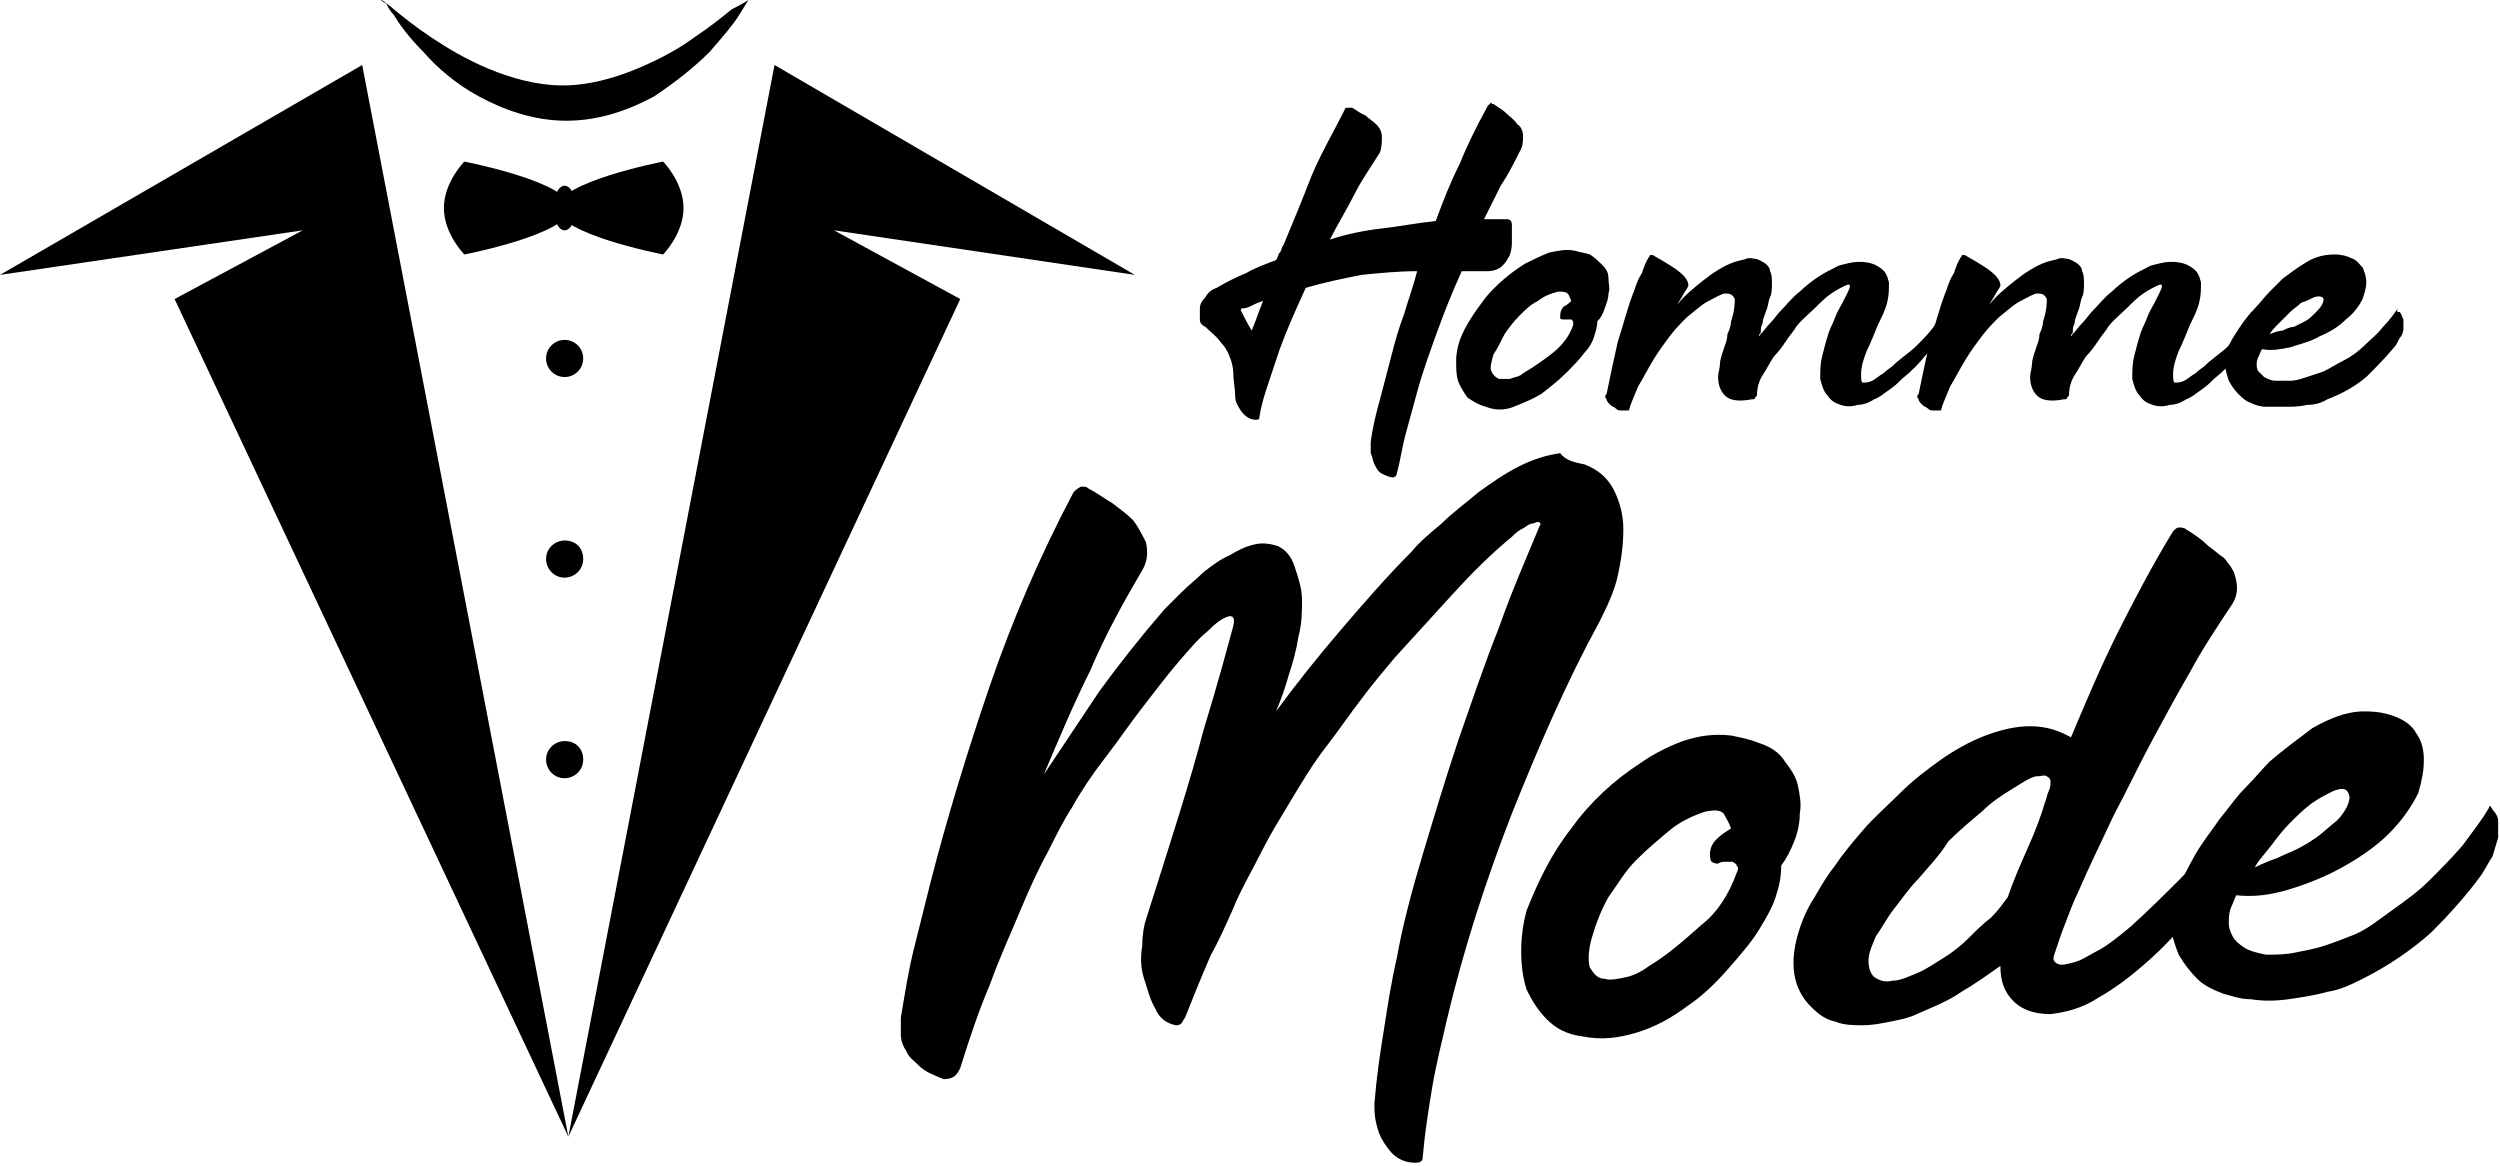
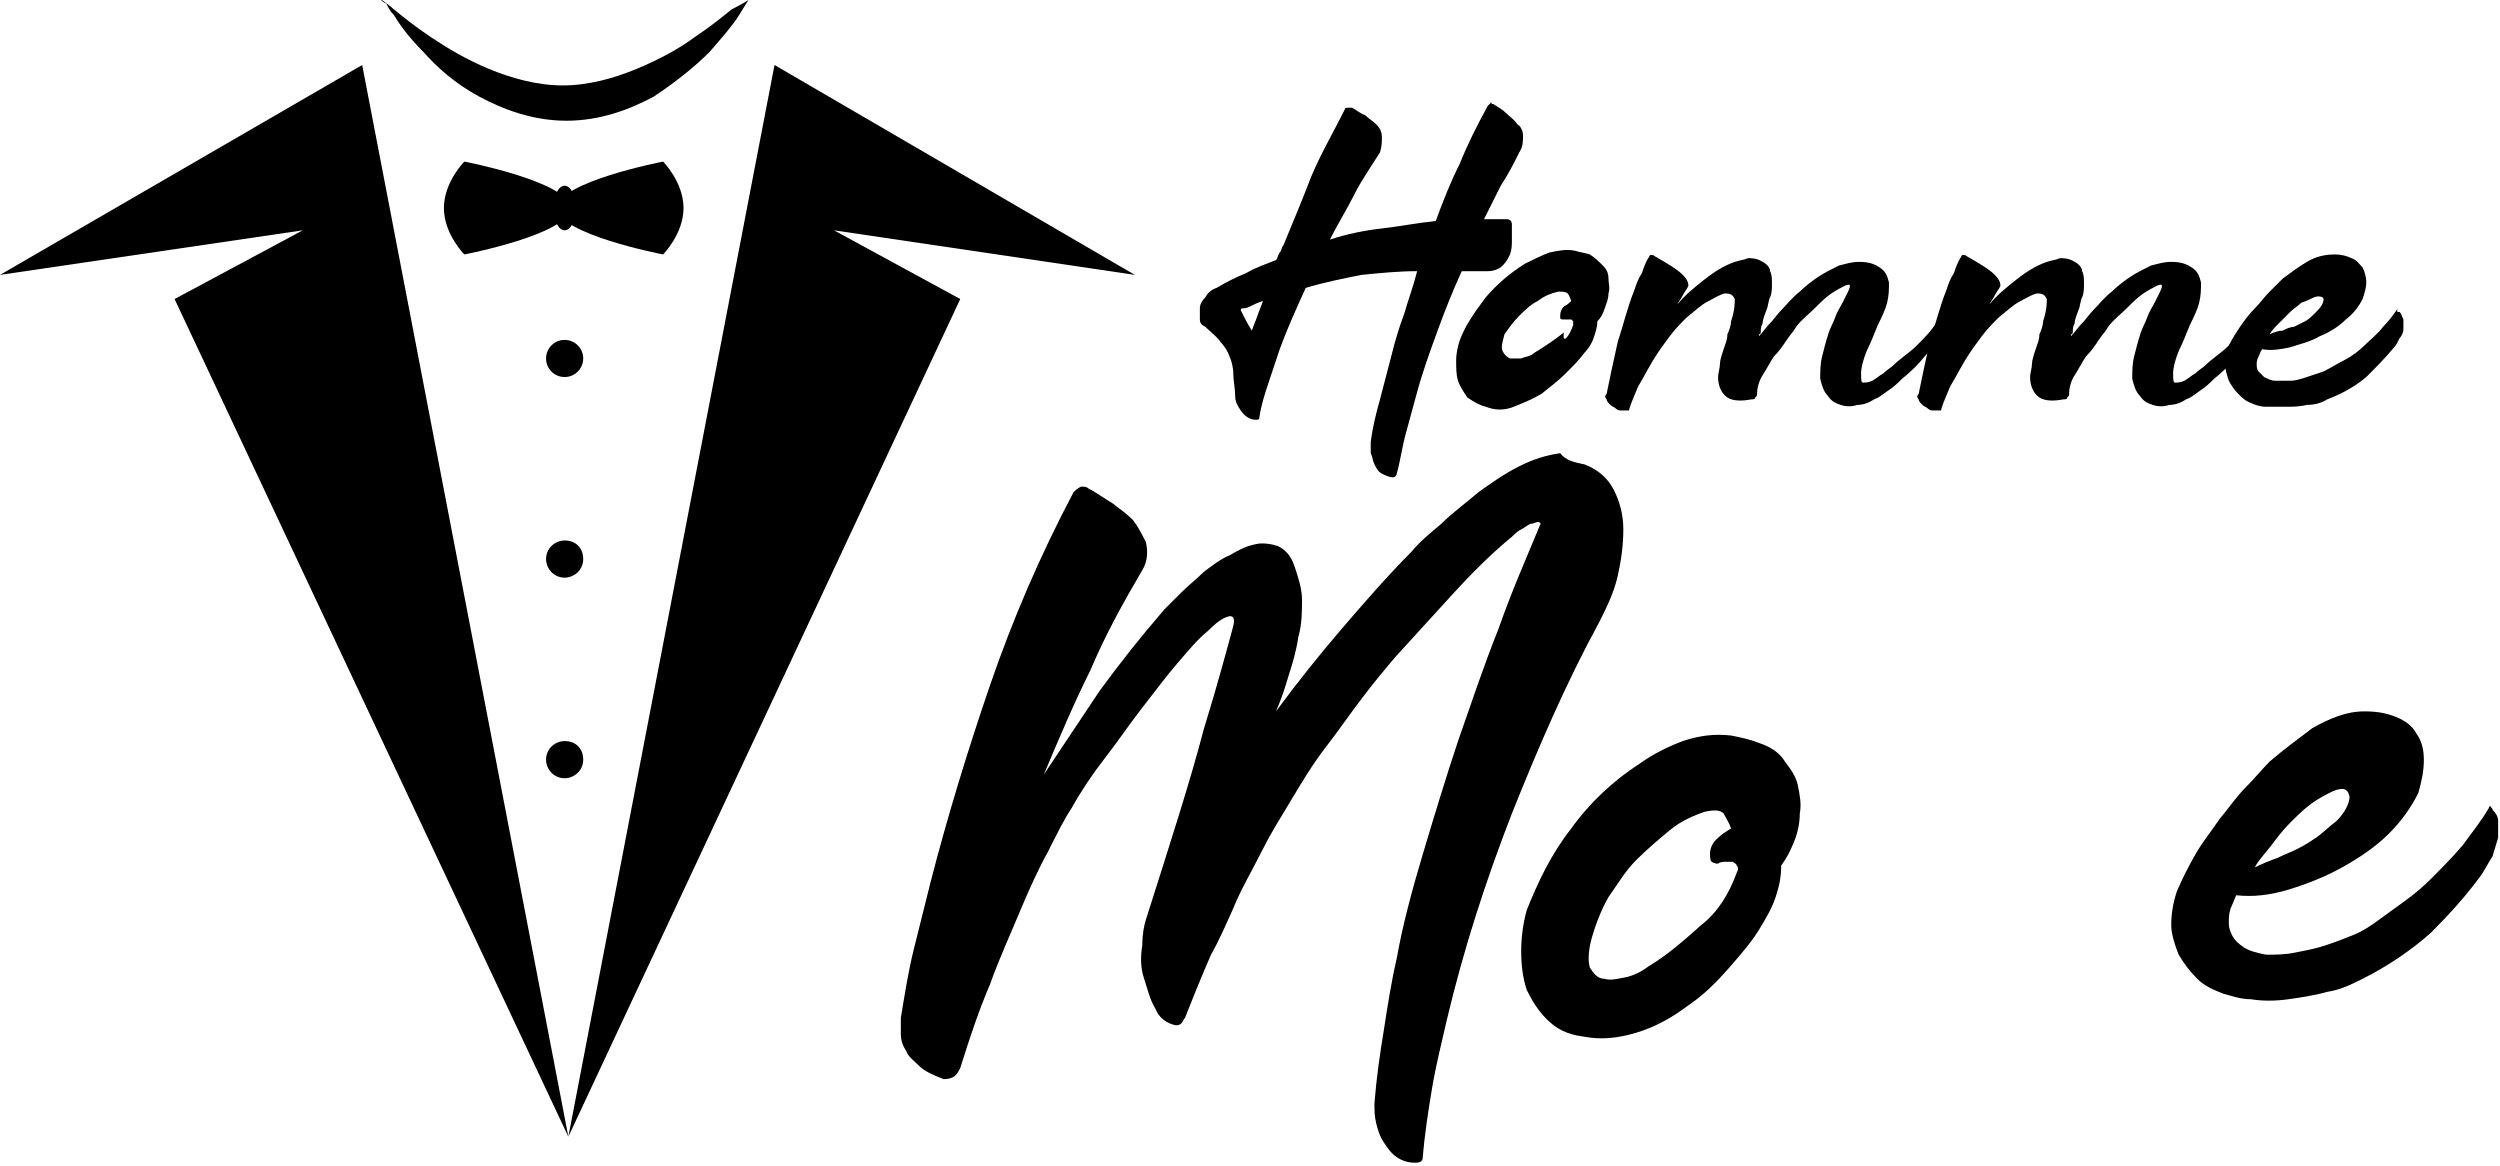
<svg xmlns="http://www.w3.org/2000/svg" version="1.1" id="Layer_1" x="0px" y="0px" width="134.6px" height="62.8px" viewBox="0 0 134.6 62.8" style="enable-background:new 0 0 134.6 62.8;" xml:space="preserve">
  <g>
    <path d="M80.4,5.6c0.3,0.2,0.5,0.3,0.7,0.5c0.2,0.2,0.4,0.3,0.6,0.6C81.9,6.8,82,7.1,82,7.3c0,0.3,0,0.6-0.2,0.9   c-0.3,0.6-0.6,1.2-1,1.8c-0.3,0.6-0.6,1.2-0.9,1.8c0.2,0,0.4,0,0.6,0c0.2,0,0.4,0,0.6,0c0.2,0,0.3,0.1,0.3,0.3c0,0.3,0,0.5,0,0.8   c0,0.3,0,0.5-0.1,0.8c-0.1,0.2-0.2,0.4-0.4,0.6c-0.2,0.2-0.5,0.3-0.8,0.3c-0.2,0-0.5,0-0.7,0c-0.2,0-0.5,0-0.7,0   c-0.5,1.1-0.9,2.1-1.3,3.2c-0.4,1.1-0.8,2.2-1.1,3.3c-0.2,0.7-0.4,1.5-0.6,2.2c-0.2,0.7-0.3,1.5-0.5,2.2c0,0.1-0.1,0.2-0.2,0.2   c-0.2,0-0.4-0.1-0.6-0.2c-0.2-0.1-0.3-0.3-0.4-0.5c-0.1-0.2-0.1-0.4-0.2-0.6c0-0.2,0-0.4,0-0.6c0.1-0.8,0.3-1.6,0.5-2.3   c0.2-0.8,0.4-1.5,0.6-2.3c0.2-0.8,0.4-1.5,0.7-2.3c0.2-0.7,0.5-1.5,0.7-2.3c-1,0-2,0.1-3,0.2c-1,0.2-2,0.4-3,0.7   c-0.5,1.1-1,2.2-1.4,3.3c-0.2,0.6-0.4,1.2-0.6,1.8c-0.2,0.6-0.4,1.2-0.5,1.9c0,0.1-0.1,0.1-0.2,0.1c-0.3,0-0.6-0.2-0.8-0.5   c-0.2-0.3-0.3-0.5-0.3-0.8c0-0.4-0.1-0.8-0.1-1.2c0-0.3-0.1-0.7-0.2-0.9c-0.1-0.3-0.3-0.6-0.5-0.8c-0.2-0.3-0.5-0.5-0.8-0.8   c-0.2-0.1-0.3-0.2-0.3-0.4c0-0.2,0-0.4,0-0.6c0-0.2,0.1-0.4,0.3-0.6c0.1-0.2,0.3-0.4,0.6-0.5c0.5-0.3,1.1-0.6,1.6-0.8   c0.5-0.3,1.1-0.5,1.6-0.7c0.1-0.1,0.1-0.3,0.2-0.4c0.1-0.1,0.1-0.3,0.2-0.4c0.5-1.2,1-2.4,1.5-3.7c0.5-1.2,1.2-2.4,1.8-3.6   c0-0.1,0.1-0.1,0.2-0.1c0.1,0,0.2,0,0.2,0c0.2,0.1,0.4,0.3,0.7,0.4c0.2,0.2,0.4,0.3,0.6,0.5c0.2,0.2,0.3,0.4,0.3,0.7   c0,0.2,0,0.5-0.1,0.8c-0.5,0.8-1,1.5-1.4,2.3c-0.4,0.8-0.9,1.6-1.3,2.4c0.9-0.3,1.9-0.5,2.8-0.6s1.9-0.3,2.9-0.4   c0.4-1.1,0.8-2.1,1.3-3.1c0.4-1,0.9-2,1.5-3.1c0.1-0.1,0.1-0.1,0.2-0.2C80.3,5.6,80.3,5.6,80.4,5.6z M67.4,17.8   c0.1-0.3,0.2-0.5,0.3-0.8c0.1-0.3,0.2-0.5,0.3-0.8c-0.3,0.1-0.5,0.2-0.7,0.3c-0.2,0.1-0.3,0.1-0.4,0.1c-0.1,0-0.1,0.1-0.1,0.1   c0,0,0,0,0,0C67,17.1,67.2,17.5,67.4,17.8z" />
-     <path d="M86.3,14.3c0.2,0.2,0.3,0.4,0.3,0.7c0,0.3,0.1,0.5,0,0.8c0,0.3-0.1,0.5-0.2,0.8c-0.1,0.3-0.2,0.5-0.4,0.7   c0,0.3-0.1,0.6-0.2,0.9c-0.1,0.3-0.3,0.6-0.5,0.8c-0.3,0.4-0.6,0.7-1,1.1c-0.4,0.4-0.8,0.7-1.3,1.1c-0.5,0.3-1,0.5-1.5,0.7   s-1,0.2-1.5,0c-0.4-0.1-0.7-0.3-1-0.5c-0.2-0.3-0.4-0.6-0.5-0.9c-0.1-0.3-0.1-0.7-0.1-1.1c0-0.4,0.1-0.8,0.2-1.1   c0.3-0.8,0.8-1.5,1.4-2.3c0.6-0.7,1.3-1.3,2.1-1.8c0.4-0.2,0.8-0.4,1.3-0.6c0.5-0.1,0.9-0.2,1.4-0.1c0.3,0.1,0.5,0.1,0.8,0.2   C85.9,13.9,86.1,14.1,86.3,14.3z M84.7,17.5c0-0.1,0-0.2,0-0.2c0,0-0.1-0.1-0.1-0.1s-0.1,0-0.2,0c-0.1,0-0.2,0-0.2,0   c-0.1,0-0.2,0-0.2-0.1c0-0.2,0-0.4,0.2-0.6c0.2-0.1,0.3-0.2,0.4-0.3c-0.1-0.2-0.1-0.3-0.2-0.4c-0.1-0.1-0.3-0.1-0.5-0.1   c-0.4,0.1-0.7,0.2-1.1,0.5c-0.4,0.2-0.7,0.5-1,0.8c-0.3,0.3-0.6,0.7-0.8,1c-0.2,0.4-0.4,0.8-0.6,1.1c-0.1,0.4-0.2,0.7-0.1,0.9   c0.1,0.2,0.2,0.3,0.4,0.4c0.2,0,0.4,0,0.6,0c0.2-0.1,0.5-0.1,0.7-0.3c0.5-0.3,1.1-0.7,1.6-1.1C84.1,18.6,84.5,18.1,84.7,17.5z" />
+     <path d="M86.3,14.3c0.2,0.2,0.3,0.4,0.3,0.7c0,0.3,0.1,0.5,0,0.8c0,0.3-0.1,0.5-0.2,0.8c-0.1,0.3-0.2,0.5-0.4,0.7   c0,0.3-0.1,0.6-0.2,0.9c-0.1,0.3-0.3,0.6-0.5,0.8c-0.3,0.4-0.6,0.7-1,1.1c-0.4,0.4-0.8,0.7-1.3,1.1c-0.5,0.3-1,0.5-1.5,0.7   s-1,0.2-1.5,0c-0.4-0.1-0.7-0.3-1-0.5c-0.2-0.3-0.4-0.6-0.5-0.9c-0.1-0.3-0.1-0.7-0.1-1.1c0-0.4,0.1-0.8,0.2-1.1   c0.3-0.8,0.8-1.5,1.4-2.3c0.6-0.7,1.3-1.3,2.1-1.8c0.4-0.2,0.8-0.4,1.3-0.6c0.5-0.1,0.9-0.2,1.4-0.1c0.3,0.1,0.5,0.1,0.8,0.2   C85.9,13.9,86.1,14.1,86.3,14.3z M84.7,17.5c0-0.1,0-0.2,0-0.2c0,0-0.1-0.1-0.1-0.1s-0.1,0-0.2,0c-0.1,0-0.2,0-0.2,0   c-0.1,0-0.2,0-0.2-0.1c0-0.2,0-0.4,0.2-0.6c0.2-0.1,0.3-0.2,0.4-0.3c-0.1-0.2-0.1-0.3-0.2-0.4c-0.1-0.1-0.3-0.1-0.5-0.1   c-0.4,0.1-0.7,0.2-1.1,0.5c-0.4,0.2-0.7,0.5-1,0.8c-0.3,0.3-0.6,0.7-0.8,1c-0.1,0.4-0.2,0.7-0.1,0.9   c0.1,0.2,0.2,0.3,0.4,0.4c0.2,0,0.4,0,0.6,0c0.2-0.1,0.5-0.1,0.7-0.3c0.5-0.3,1.1-0.7,1.6-1.1C84.1,18.6,84.5,18.1,84.7,17.5z" />
    <path d="M104.7,16.8c0.1,0.1,0.2,0.2,0.2,0.4c0,0.2,0,0.4-0.1,0.5c-0.3,0.5-0.7,1-1.1,1.4c-0.4,0.5-0.8,0.9-1.3,1.3   c-0.2,0.2-0.4,0.4-0.7,0.6c-0.3,0.2-0.5,0.4-0.8,0.5c-0.3,0.2-0.6,0.3-0.9,0.3c-0.3,0.1-0.6,0.1-0.9,0s-0.5-0.2-0.7-0.5   c-0.2-0.2-0.3-0.5-0.4-0.9c0-0.4,0-0.8,0.1-1.2c0.1-0.4,0.2-0.8,0.3-1.1c0.1-0.4,0.3-0.7,0.4-1c0.1-0.3,0.3-0.6,0.4-0.8   c0.1-0.2,0.2-0.4,0.3-0.6s0.1-0.3,0.1-0.3c0-0.1-0.1-0.1-0.3,0c-0.2,0.1-0.4,0.2-0.7,0.4c-0.3,0.2-0.6,0.5-0.9,0.8   c-0.3,0.3-0.7,0.6-1,1c-0.1,0.2-0.3,0.4-0.5,0.7c-0.2,0.3-0.4,0.6-0.7,0.9c-0.2,0.3-0.4,0.7-0.6,1c-0.2,0.3-0.3,0.7-0.3,1   c0,0.1,0,0.1-0.1,0.2c0,0.1-0.1,0.1-0.2,0.1c-0.5,0.1-1,0.1-1.3-0.1c-0.3-0.2-0.5-0.6-0.5-1.1c0-0.2,0.1-0.5,0.1-0.7   s0.1-0.5,0.2-0.8c0.1-0.3,0.2-0.5,0.2-0.8c0.1-0.2,0.2-0.5,0.2-0.7c0.2-0.6,0.2-1,0.2-1.2c-0.1-0.2-0.2-0.3-0.5-0.3   c-0.2,0-0.5,0.2-0.9,0.4c-0.4,0.2-0.7,0.5-1.2,0.9c-0.3,0.3-0.6,0.6-0.9,1s-0.6,0.8-0.9,1.3c-0.3,0.5-0.5,0.9-0.8,1.4   c-0.2,0.5-0.4,0.9-0.5,1.3c0,0,0,0-0.1,0c0,0-0.1,0-0.3,0c-0.1,0-0.2,0-0.3-0.1c-0.1-0.1-0.2-0.1-0.3-0.2c-0.1-0.1-0.2-0.2-0.2-0.3   c-0.1-0.1-0.1-0.2,0-0.3c0.2-1,0.4-1.9,0.6-2.8c0.3-0.9,0.5-1.8,0.9-2.8c0.1-0.3,0.2-0.6,0.4-0.9c0.1-0.3,0.2-0.6,0.4-0.9   c0-0.1,0.2-0.1,0.3,0c0.7,0.4,1.2,0.7,1.5,1c0.3,0.3,0.3,0.5,0.3,0.6c-0.1,0.2-0.2,0.3-0.3,0.5c-0.1,0.2-0.2,0.3-0.3,0.5   c0.4-0.5,0.9-0.9,1.4-1.3c0.5-0.4,1.1-0.8,1.7-1c0.3-0.1,0.5-0.1,0.7-0.2c0.2,0,0.5,0,0.8,0.2c0.2,0.1,0.4,0.3,0.4,0.5   c0.1,0.2,0.1,0.4,0.1,0.7c0,0.2,0,0.5-0.1,0.7c-0.1,0.2-0.1,0.5-0.2,0.7c-0.1,0.3-0.2,0.5-0.2,0.7c-0.1,0.2-0.1,0.3-0.1,0.4   c0,0.1,0,0.2-0.1,0.2c0,0,0,0.1,0,0.1c0.2-0.2,0.4-0.5,0.6-0.7c0.2-0.2,0.4-0.5,0.6-0.7c0.3-0.3,0.6-0.7,1-1c0.3-0.3,0.7-0.6,1-0.8   c0.3-0.2,0.7-0.4,1.1-0.6c0.4-0.1,0.7-0.2,1.1-0.2c0.5,0,0.8,0.1,1.1,0.3c0.3,0.2,0.4,0.4,0.5,0.8c0,0.4,0,0.7-0.1,1.1   c-0.1,0.4-0.3,0.8-0.5,1.2c-0.2,0.5-0.4,1-0.6,1.4c-0.2,0.5-0.3,0.9-0.3,1.2c0,0.3,0,0.5,0.1,0.5c0.1,0,0.3,0,0.5-0.1   c0.2-0.1,0.4-0.3,0.6-0.4c0.2-0.2,0.4-0.3,0.5-0.4c0.4-0.4,0.9-0.7,1.3-1.1c0.4-0.4,0.8-0.8,1.1-1.3c0,0,0,0,0.1,0   C104.6,16.8,104.6,16.8,104.7,16.8z" />
    <path d="M121.5,16.8c0.1,0.1,0.2,0.2,0.2,0.4c0,0.2,0,0.4-0.1,0.5c-0.3,0.5-0.7,1-1.1,1.4c-0.4,0.5-0.8,0.9-1.3,1.3   c-0.2,0.2-0.4,0.4-0.7,0.6c-0.3,0.2-0.5,0.4-0.8,0.5c-0.3,0.2-0.6,0.3-0.9,0.3c-0.3,0.1-0.6,0.1-0.9,0c-0.3-0.1-0.5-0.2-0.7-0.5   c-0.2-0.2-0.3-0.5-0.4-0.9c0-0.4,0-0.8,0.1-1.2c0.1-0.4,0.2-0.8,0.3-1.1c0.1-0.4,0.3-0.7,0.4-1c0.1-0.3,0.3-0.6,0.4-0.8   c0.1-0.2,0.2-0.4,0.3-0.6c0.1-0.2,0.1-0.3,0.1-0.3c0-0.1-0.1-0.1-0.3,0c-0.2,0.1-0.4,0.2-0.7,0.4c-0.3,0.2-0.6,0.5-0.9,0.8   c-0.3,0.3-0.7,0.6-1,1c-0.1,0.2-0.3,0.4-0.5,0.7c-0.2,0.3-0.4,0.6-0.7,0.9c-0.2,0.3-0.4,0.7-0.6,1c-0.2,0.3-0.3,0.7-0.3,1   c0,0.1,0,0.1-0.1,0.2c0,0.1-0.1,0.1-0.2,0.1c-0.5,0.1-1,0.1-1.3-0.1c-0.3-0.2-0.5-0.6-0.5-1.1c0-0.2,0.1-0.5,0.1-0.7   s0.1-0.5,0.2-0.8c0.1-0.3,0.2-0.5,0.2-0.8c0.1-0.2,0.2-0.5,0.2-0.7c0.2-0.6,0.2-1,0.2-1.2c-0.1-0.2-0.2-0.3-0.5-0.3   c-0.2,0-0.5,0.2-0.9,0.4c-0.4,0.2-0.7,0.5-1.2,0.9c-0.3,0.3-0.6,0.6-0.9,1c-0.3,0.4-0.6,0.8-0.9,1.3c-0.3,0.5-0.5,0.9-0.8,1.4   c-0.2,0.5-0.4,0.9-0.5,1.3c0,0,0,0-0.1,0c0,0-0.1,0-0.3,0c-0.1,0-0.2,0-0.3-0.1c-0.1-0.1-0.2-0.1-0.3-0.2c-0.1-0.1-0.2-0.2-0.2-0.3   c-0.1-0.1-0.1-0.2,0-0.3c0.2-1,0.4-1.9,0.6-2.8c0.3-0.9,0.5-1.8,0.9-2.8c0.1-0.3,0.2-0.6,0.4-0.9c0.1-0.3,0.2-0.6,0.4-0.9   c0-0.1,0.2-0.1,0.3,0c0.7,0.4,1.2,0.7,1.5,1c0.3,0.3,0.3,0.5,0.3,0.6c-0.1,0.2-0.2,0.3-0.3,0.5c-0.1,0.2-0.2,0.3-0.3,0.5   c0.4-0.5,0.9-0.9,1.4-1.3c0.5-0.4,1.1-0.8,1.7-1c0.3-0.1,0.5-0.1,0.7-0.2c0.2,0,0.5,0,0.8,0.2c0.2,0.1,0.4,0.3,0.4,0.5   c0.1,0.2,0.1,0.4,0.1,0.7c0,0.2,0,0.5-0.1,0.7c-0.1,0.2-0.1,0.5-0.2,0.7c-0.1,0.3-0.2,0.5-0.2,0.7c-0.1,0.2-0.1,0.3-0.1,0.4   c0,0.1,0,0.2-0.1,0.2c0,0,0,0.1,0,0.1c0.2-0.2,0.4-0.5,0.6-0.7c0.2-0.2,0.4-0.5,0.6-0.7c0.3-0.3,0.6-0.7,1-1c0.3-0.3,0.7-0.6,1-0.8   c0.3-0.2,0.7-0.4,1.1-0.6c0.4-0.1,0.7-0.2,1.1-0.2c0.5,0,0.8,0.1,1.1,0.3c0.3,0.2,0.4,0.4,0.5,0.8c0,0.4,0,0.7-0.1,1.1   c-0.1,0.4-0.3,0.8-0.5,1.2c-0.2,0.5-0.4,1-0.6,1.4c-0.2,0.5-0.3,0.9-0.3,1.2c0,0.3,0,0.5,0.1,0.5c0.1,0,0.3,0,0.5-0.1   c0.2-0.1,0.4-0.3,0.6-0.4c0.2-0.2,0.4-0.3,0.5-0.4c0.4-0.4,0.9-0.7,1.3-1.1c0.4-0.4,0.8-0.8,1.1-1.3c0,0,0,0,0.1,0   C121.3,16.8,121.4,16.8,121.5,16.8z" />
    <path d="M129.2,16.8c0.1,0.1,0.1,0.2,0.2,0.4c0,0.1,0,0.3,0,0.5c0,0.2-0.1,0.4-0.2,0.5c-0.1,0.2-0.2,0.4-0.3,0.5   c-0.5,0.6-1,1.1-1.5,1.6c-0.6,0.5-1.3,0.9-2.1,1.2c-0.3,0.2-0.7,0.3-1.1,0.3c-0.4,0.1-0.8,0.1-1.1,0.1c-0.4,0-0.7,0-1.1,0   c-0.3,0-0.6-0.1-0.8-0.2c-0.3-0.1-0.5-0.3-0.7-0.5c-0.2-0.2-0.4-0.5-0.5-0.7c-0.1-0.3-0.2-0.6-0.2-0.9s0.1-0.6,0.2-1   c0.2-0.4,0.4-0.7,0.6-1c0.2-0.3,0.5-0.7,0.8-1c0.3-0.3,0.5-0.6,0.8-0.9c0.3-0.3,0.5-0.5,0.7-0.7c0.4-0.3,0.8-0.6,1.3-0.9   c0.5-0.3,1-0.4,1.5-0.4c0.4,0,0.7,0.1,0.9,0.2c0.3,0.1,0.4,0.3,0.6,0.5c0.1,0.2,0.2,0.5,0.2,0.8c0,0.3-0.1,0.6-0.2,0.9   c-0.2,0.4-0.5,0.8-0.9,1.1c-0.4,0.4-0.9,0.7-1.4,0.9c-0.5,0.3-1,0.4-1.6,0.6c-0.5,0.1-1,0.2-1.5,0.1c-0.1,0.1-0.1,0.2-0.2,0.4   s-0.1,0.3-0.1,0.4c0,0.1,0,0.3,0.1,0.4s0.2,0.2,0.3,0.3c0.2,0.1,0.4,0.2,0.6,0.2c0.3,0,0.5,0,0.8,0c0.3,0,0.6-0.1,0.9-0.2   c0.3-0.1,0.6-0.2,0.9-0.3c0.4-0.2,0.7-0.4,1.1-0.6c0.4-0.2,0.8-0.5,1.1-0.8s0.7-0.6,1-1c0.3-0.3,0.6-0.7,0.8-1   C129,16.8,129.1,16.8,129.2,16.8C129.1,16.8,129.2,16.8,129.2,16.8z M124.6,16c-0.2,0.1-0.4,0.2-0.7,0.3c-0.2,0.2-0.4,0.3-0.6,0.5   c-0.2,0.2-0.4,0.4-0.6,0.6c-0.2,0.2-0.4,0.4-0.5,0.6c0.2-0.1,0.5-0.2,0.7-0.2c0.2-0.1,0.4-0.2,0.6-0.2c0.2-0.1,0.4-0.2,0.6-0.3   c0.2-0.1,0.4-0.3,0.6-0.5c0.3-0.3,0.4-0.5,0.4-0.7C125.1,16,124.9,15.9,124.6,16z" />
  </g>
  <g>
    <path d="M85.3,25c0.8,0.3,1.3,0.8,1.6,1.4c0.3,0.6,0.5,1.3,0.5,2.1c0,0.8-0.1,1.6-0.3,2.5c-0.2,0.9-0.6,1.7-1,2.5   c-1.8,3.3-3.3,6.8-4.7,10.3c-1.4,3.6-2.6,7.3-3.5,11.1c-0.3,1.3-0.6,2.5-0.8,3.7c-0.2,1.2-0.4,2.5-0.5,3.7c0,0.2-0.1,0.3-0.4,0.3   c-0.4,0-0.7-0.1-1-0.3c-0.3-0.2-0.5-0.5-0.7-0.8c-0.2-0.3-0.3-0.6-0.4-1c-0.1-0.4-0.1-0.7-0.1-1.1c0.1-1.3,0.3-2.7,0.5-3.9   c0.2-1.3,0.4-2.6,0.7-3.9c0.3-1.7,0.8-3.6,1.4-5.6c0.6-2,1.2-4,1.9-6.1c0.7-2,1.4-4.1,2.2-6.1c0.7-2,1.5-3.8,2.2-5.5   c0.1-0.1,0-0.2-0.1-0.2c-0.1,0-0.2,0.1-0.4,0.1c-0.2,0.1-0.3,0.2-0.5,0.3c-0.2,0.1-0.4,0.3-0.5,0.4c-1.1,0.9-2.2,2-3.2,3.1   c-1,1.1-2.1,2.3-3.1,3.4c-0.5,0.6-1.1,1.3-1.7,2.1c-0.7,0.9-1.3,1.8-2,2.7c-0.7,0.9-1.3,1.9-1.9,2.9c-0.6,1-1.1,1.8-1.5,2.6   c-0.6,1.2-1.2,2.2-1.6,3.2c-0.4,0.9-0.8,1.8-1.2,2.5c-0.3,0.7-0.6,1.4-0.8,1.9c-0.2,0.5-0.4,1-0.6,1.5c-0.1,0.1-0.1,0.2-0.2,0.3   c-0.1,0.1-0.2,0.1-0.3,0.1c-0.5-0.1-0.9-0.4-1.1-0.9c-0.3-0.5-0.4-1-0.6-1.6s-0.2-1.2-0.1-1.8c0-0.6,0.1-1.1,0.2-1.4   c1.3-4.1,2.4-7.5,3.1-10.2c0.8-2.6,1.3-4.5,1.6-5.6c0.1-0.4,0-0.6-0.3-0.5c-0.3,0.1-0.6,0.3-1.1,0.8c-0.5,0.4-1,1-1.6,1.7   c-0.6,0.7-1.2,1.5-1.9,2.4c-0.7,0.9-1.3,1.8-2,2.7c-0.7,0.9-1.3,1.8-1.8,2.7c-0.4,0.6-0.8,1.4-1.3,2.4c-0.5,0.9-1,2-1.5,3.2   c-0.5,1.2-1.1,2.5-1.6,3.9c-0.6,1.4-1.1,2.9-1.6,4.5c-0.1,0.2-0.2,0.4-0.4,0.5c-0.2,0.1-0.4,0.1-0.5,0.1c-0.5-0.2-1-0.4-1.3-0.7   c-0.3-0.3-0.6-0.5-0.7-0.8c-0.2-0.3-0.3-0.6-0.3-0.9c0-0.3,0-0.6,0-0.9c0.2-1.2,0.4-2.5,0.7-3.7c0.3-1.2,0.6-2.4,0.9-3.6   c0.9-3.5,2-7.1,3.2-10.6c1.2-3.5,2.7-7,4.5-10.4c0.1-0.1,0.2-0.2,0.4-0.3c0.2,0,0.3,0,0.4,0.1c0.4,0.2,0.8,0.5,1.3,0.8   c0.4,0.3,0.8,0.6,1.1,0.9c0.3,0.4,0.5,0.8,0.7,1.2c0.1,0.5,0.1,1-0.2,1.5c-1,1.7-2,3.5-2.8,5.4c-0.9,1.8-1.7,3.7-2.5,5.6   c1-1.5,2-3,3-4.5c1.1-1.5,2.2-2.9,3.5-4.4c0.2-0.2,0.5-0.5,0.9-0.9c0.4-0.4,0.8-0.7,1.2-1.1c0.4-0.3,0.9-0.7,1.4-0.9   c0.5-0.3,0.9-0.5,1.4-0.6c0.4-0.1,0.9,0,1.2,0.1c0.4,0.2,0.7,0.5,0.9,1.1c0.2,0.6,0.4,1.2,0.4,1.8c0,0.6,0,1.3-0.2,2   c-0.1,0.7-0.3,1.4-0.5,2c-0.2,0.7-0.4,1.3-0.7,2c1.1-1.5,2.3-3,3.5-4.4c1.2-1.4,2.5-2.9,3.8-4.2c0.4-0.5,1-1,1.6-1.5   c0.6-0.6,1.3-1.1,2-1.7c0.7-0.5,1.4-1,2.2-1.4c0.8-0.4,1.5-0.6,2.2-0.7C84.3,24.8,84.8,24.9,85.3,25z" />
    <path d="M96.1,41c0.3,0.4,0.6,0.8,0.7,1.3c0.1,0.5,0.2,1,0.1,1.5c0,0.5-0.1,1-0.3,1.5c-0.2,0.5-0.4,0.9-0.7,1.3   c0,0.6-0.1,1.1-0.3,1.7c-0.2,0.6-0.5,1.1-0.8,1.6c-0.4,0.7-1,1.4-1.7,2.2c-0.7,0.8-1.4,1.5-2.3,2.1c-0.8,0.6-1.7,1.1-2.7,1.4   c-1,0.3-1.9,0.4-2.9,0.2c-0.8-0.1-1.4-0.4-1.9-0.9c-0.5-0.5-0.8-1-1.1-1.6c-0.2-0.6-0.3-1.3-0.3-2.1c0-0.7,0.1-1.5,0.3-2.2   c0.6-1.5,1.3-3,2.4-4.4c1-1.4,2.3-2.6,3.7-3.5c0.7-0.5,1.5-0.9,2.3-1.2c0.9-0.3,1.7-0.4,2.6-0.3c0.5,0.1,1,0.2,1.5,0.4   C95.3,40.2,95.8,40.5,96.1,41z M93.5,47c0.1-0.2,0.1-0.3,0-0.4c0-0.1-0.1-0.1-0.2-0.2c-0.1,0-0.2,0-0.4,0c-0.1,0-0.3,0-0.4,0.1   c-0.2,0-0.4-0.1-0.4-0.2c-0.1-0.4,0-0.8,0.3-1.1c0.3-0.3,0.5-0.4,0.8-0.6c-0.1-0.3-0.3-0.6-0.4-0.8c-0.2-0.2-0.5-0.2-1-0.1   c-0.6,0.2-1.3,0.5-1.9,1c-0.6,0.5-1.2,1-1.8,1.6c-0.6,0.6-1,1.3-1.5,2c-0.4,0.7-0.7,1.5-0.9,2.2c-0.2,0.7-0.2,1.3-0.1,1.6   c0.2,0.3,0.4,0.6,0.8,0.6c0.3,0.1,0.7,0,1.2-0.1c0.4-0.1,0.8-0.3,1.2-0.6c1-0.6,1.9-1.4,2.8-2.2C92.5,49.1,93.1,48.1,93.5,47z" />
-     <path d="M103.2,54.6c-0.4,0.2-0.9,0.3-1.4,0.4c-0.5,0.1-1,0.2-1.5,0.2c-0.5,0-1,0-1.5-0.2c-0.5-0.1-0.9-0.4-1.3-0.8   c-0.5-0.5-0.8-1.1-0.9-1.8c-0.1-0.7,0-1.4,0.2-2.1c0.2-0.7,0.5-1.4,0.9-2c0.4-0.7,0.7-1.2,1.1-1.7c0.4-0.6,0.9-1.2,1.5-1.9   c0.6-0.7,1.3-1.3,2-2c0.7-0.7,1.5-1.3,2.2-1.8s1.6-1,2.4-1.3c0.8-0.3,1.6-0.5,2.4-0.5c0.8,0,1.5,0.2,2.2,0.6   c0.8-1.9,1.6-3.8,2.5-5.6c0.9-1.8,1.9-3.7,3-5.5c0.1-0.1,0.2-0.2,0.3-0.2c0.1,0,0.3,0,0.4,0.1c0.5,0.3,0.9,0.6,1.2,0.9   c0.3,0.2,0.6,0.5,0.8,0.6c0.2,0.2,0.3,0.4,0.4,0.5c0.1,0.2,0.2,0.3,0.2,0.4c0.2,0.6,0.2,1.1-0.1,1.6c-0.8,1.2-1.6,2.4-2.3,3.7   c-0.7,1.2-1.4,2.5-2.1,3.8c-0.7,1.3-1.3,2.6-2,3.9c-0.6,1.3-1.3,2.7-1.9,4.1c-0.3,0.6-0.5,1.2-0.7,1.7c-0.2,0.5-0.4,1.1-0.6,1.7   c-0.1,0.3,0,0.4,0.2,0.5c0.2,0.1,0.5,0,0.9-0.1c0.4-0.1,0.8-0.4,1.4-0.7c0.5-0.3,1-0.7,1.6-1.2c1-0.9,1.9-1.8,2.7-2.6   c0.8-0.8,1.6-1.7,2.3-2.7c0.1-0.1,0.2-0.1,0.2,0c0.3,0.2,0.4,0.5,0.5,0.9c0,0.2,0,0.4,0,0.6c0,0.2-0.1,0.4-0.3,0.6   c-0.5,0.7-1.1,1.5-1.9,2.4c-0.8,0.9-1.6,1.8-2.5,2.6c-0.9,0.8-1.8,1.5-2.7,2c-0.9,0.6-1.8,0.8-2.6,0.9c-0.8,0-1.5-0.2-2-0.7   c-0.5-0.5-0.7-1.1-0.7-1.9c-0.7,0.5-1.4,1-2.1,1.4C104.9,53.9,104.1,54.2,103.2,54.6z M103.3,47.3c-0.5,0.5-0.9,1.1-1.3,1.6   s-0.7,1.1-1,1.5c-0.2,0.5-0.4,0.9-0.4,1.3c0,0.4,0.1,0.7,0.3,0.9c0.3,0.2,0.6,0.3,1,0.2c0.4,0,0.8-0.2,1.3-0.4   c0.5-0.2,0.9-0.5,1.4-0.8c0.5-0.3,1-0.7,1.4-1.1c0.4-0.4,0.8-0.8,1.2-1.1c0.4-0.4,0.6-0.7,0.9-1.1c0.3-0.9,0.7-1.8,1.1-2.7   c0.4-0.9,0.7-1.7,0.9-2.4c0.1-0.2,0.1-0.4,0.2-0.6c0.1-0.2,0.1-0.4,0.1-0.5c0-0.1,0-0.2-0.2-0.3c-0.1-0.1-0.3,0-0.6,0   c-0.4,0.1-0.8,0.4-1.3,0.7c-0.5,0.3-1.1,0.7-1.6,1.2c-0.6,0.5-1.2,1-1.8,1.6C104.4,46.1,103.8,46.7,103.3,47.3z" />
    <path d="M134.2,43.6c0.2,0.2,0.3,0.4,0.3,0.6c0,0.3,0,0.6,0,0.9c-0.1,0.3-0.2,0.7-0.3,1c-0.2,0.3-0.4,0.7-0.6,1   c-0.8,1.1-1.7,2.1-2.7,3.1c-1,0.9-2.3,1.8-3.7,2.5c-0.6,0.3-1.2,0.6-1.9,0.7c-0.7,0.2-1.4,0.3-2.1,0.4c-0.7,0.1-1.4,0.1-2,0   c-0.6,0-1.1-0.2-1.5-0.3c-0.5-0.2-1-0.4-1.4-0.8c-0.4-0.4-0.7-0.8-1-1.3c-0.2-0.5-0.4-1.1-0.4-1.6c0-0.6,0.1-1.2,0.3-1.8   c0.3-0.7,0.6-1.3,1-2c0.4-0.7,0.9-1.3,1.3-1.9c0.5-0.6,0.9-1.2,1.4-1.7c0.5-0.5,0.9-1,1.3-1.4c0.7-0.6,1.5-1.2,2.3-1.8   c0.9-0.5,1.8-0.9,2.8-0.9c0.7,0,1.2,0.1,1.7,0.3c0.5,0.2,0.9,0.5,1.1,0.9c0.3,0.4,0.4,0.9,0.4,1.4c0,0.6-0.1,1.1-0.3,1.8   c-0.4,0.8-0.9,1.5-1.6,2.2c-0.7,0.7-1.6,1.3-2.5,1.8c-0.9,0.5-1.9,0.9-2.9,1.2c-1,0.3-1.9,0.4-2.8,0.3c-0.1,0.2-0.2,0.5-0.3,0.7   c-0.1,0.3-0.1,0.5-0.1,0.8c0,0.3,0.1,0.5,0.2,0.7c0.1,0.2,0.3,0.4,0.6,0.6c0.3,0.2,0.7,0.3,1.2,0.4c0.5,0,1,0,1.5-0.1   c0.5-0.1,1.1-0.2,1.7-0.4c0.6-0.2,1.1-0.4,1.6-0.6c0.7-0.3,1.3-0.8,2-1.3c0.7-0.5,1.4-1,2-1.6c0.6-0.6,1.2-1.2,1.8-1.9   c0.5-0.7,1-1.3,1.4-2c0-0.1,0.1-0.1,0.1-0.1C134.1,43.5,134.2,43.5,134.2,43.6z M125.6,42.6c-0.4,0.2-0.8,0.4-1.2,0.7   c-0.4,0.3-0.8,0.7-1.1,1c-0.4,0.4-0.7,0.8-1,1.2c-0.3,0.4-0.7,0.8-0.9,1.2c0.4-0.2,0.9-0.4,1.2-0.5c0.4-0.2,0.7-0.3,1.1-0.5   c0.4-0.2,0.7-0.4,1-0.6c0.3-0.2,0.7-0.6,1.1-0.9c0.5-0.5,0.7-1,0.7-1.3C126.4,42.4,126.1,42.4,125.6,42.6z" />
  </g>
  <g id="XMLID_5448_">
    <g id="XMLID_5458_">
      <polygon id="XMLID_5460_" points="19.5,3.5 0,14.8 16.3,12.4 9.4,16.1 30.6,61.2   " />
      <polygon id="XMLID_5459_" points="41.7,3.5 61.1,14.8 44.9,12.4 51.7,16.1 30.6,61.2   " />
    </g>
    <path id="XMLID_5457_" d="M20.5,0c0,0,0.1,0,0.2,0.1c0.1,0.1,0.3,0.2,0.5,0.4c0.5,0.4,1.1,0.9,2,1.5c0.9,0.6,1.9,1.2,3.1,1.7   c1.2,0.5,2.6,0.9,4,0.9c1.4,0,2.8-0.4,4-0.9c1.2-0.5,2.3-1.1,3.1-1.7c0.9-0.6,1.5-1.1,2-1.5C40,0.2,40.3,0,40.3,0s-0.2,0.3-0.5,0.8   c-0.3,0.5-0.9,1.2-1.6,2c-0.8,0.8-1.8,1.6-3,2.4c-1.3,0.7-2.9,1.3-4.7,1.3c-1.8,0-3.4-0.6-4.7-1.3c-1.3-0.7-2.3-1.6-3-2.4   c-0.8-0.8-1.3-1.5-1.6-2c-0.2-0.2-0.3-0.4-0.4-0.6C20.6,0.1,20.5,0,20.5,0z" />
    <g id="XMLID_5449_">
      <g id="XMLID_5454_">
        <path id="XMLID_5456_" d="M36.8,11.2c0,1.4-1.1,2.5-1.1,2.5s-5.7-1.1-5.7-2.5c0-1.4,5.7-2.5,5.7-2.5S36.8,9.8,36.8,11.2z" />
        <path id="XMLID_5455_" d="M23.9,11.2c0,1.4,1.1,2.5,1.1,2.5s5.7-1.1,5.7-2.5c0-1.4-5.7-2.5-5.7-2.5S23.9,9.8,23.9,11.2z" />
      </g>
      <ellipse id="XMLID_5453_" cx="30.4" cy="11.2" rx="0.6" ry="1.2" />
      <circle id="XMLID_5452_" cx="30.4" cy="19.3" r="1" />
      <path id="XMLID_5451_" d="M31.4,30.1c0,0.6-0.5,1-1,1c-0.6,0-1-0.5-1-1c0-0.6,0.5-1,1-1C31,29.1,31.4,29.5,31.4,30.1z" />
      <path id="XMLID_5450_" d="M31.4,40.9c0,0.6-0.5,1-1,1c-0.6,0-1-0.5-1-1c0-0.6,0.5-1,1-1C31,39.9,31.4,40.3,31.4,40.9z" />
    </g>
  </g>
</svg>